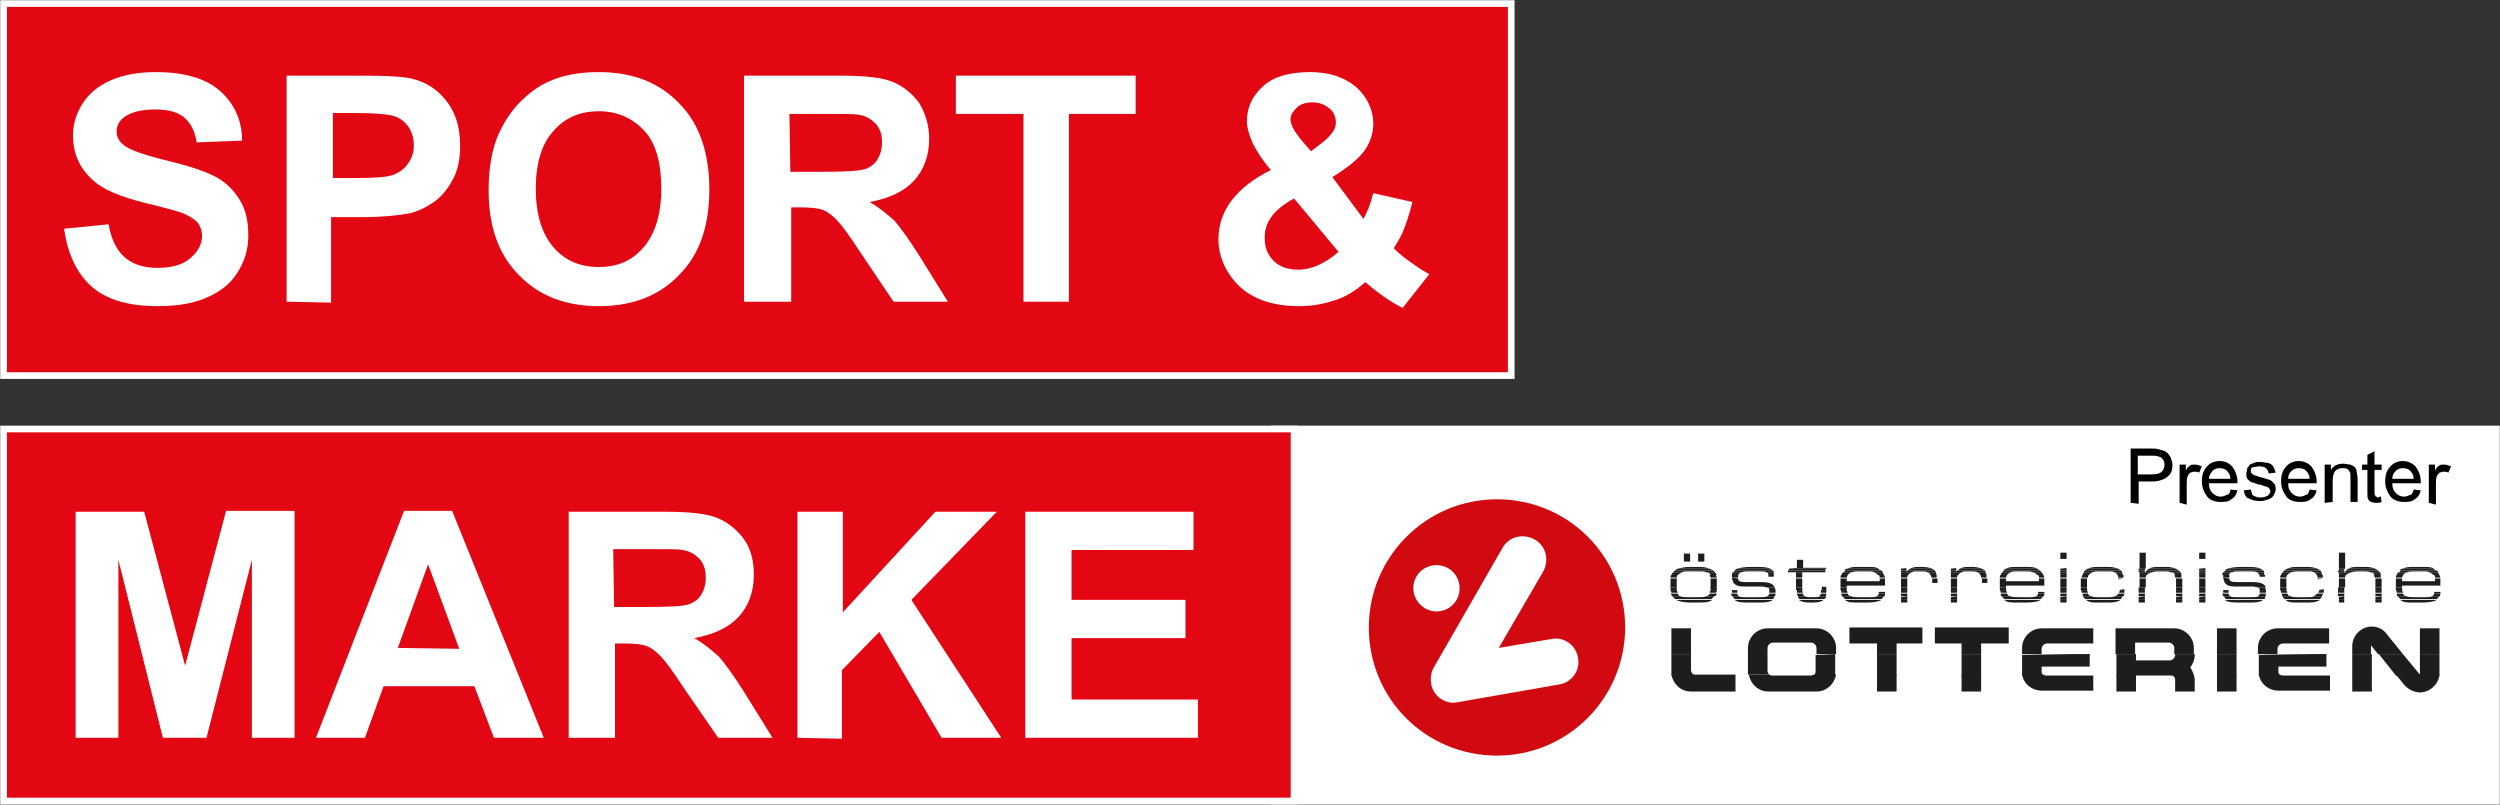
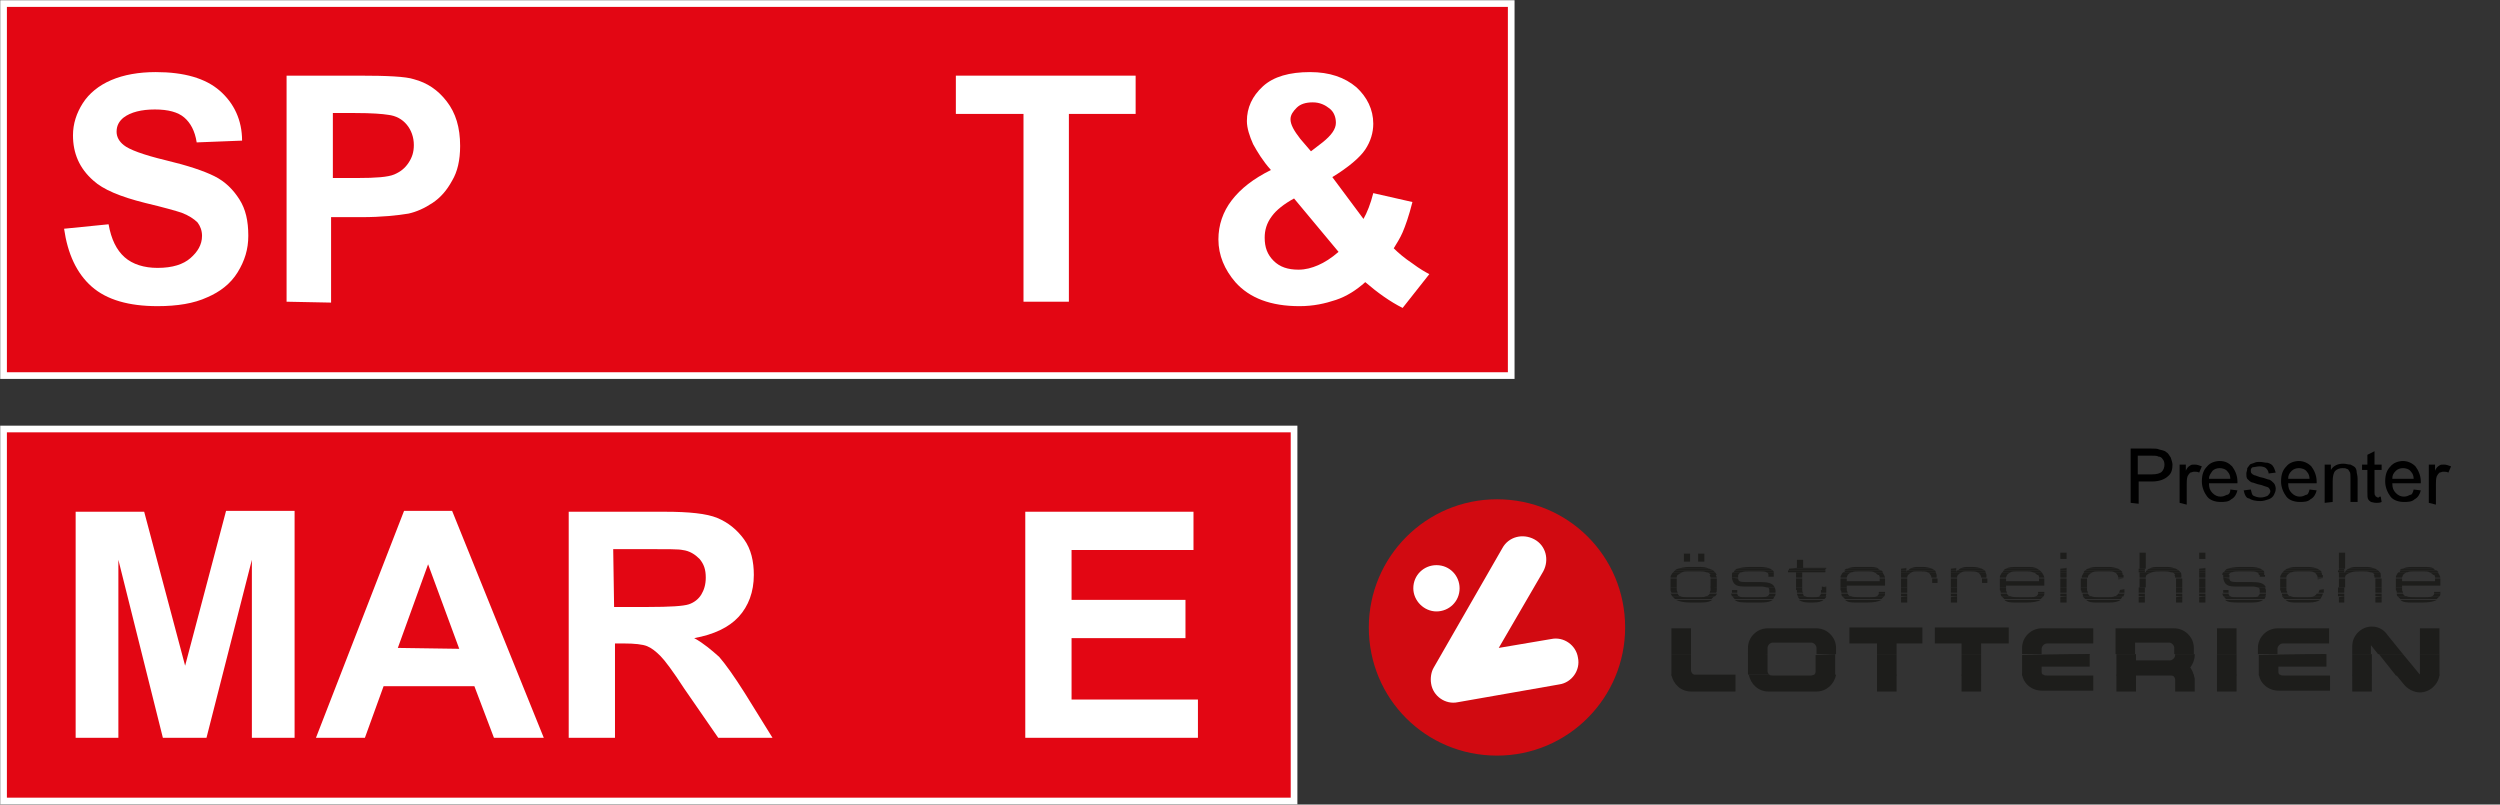
<svg xmlns="http://www.w3.org/2000/svg" version="1.1" id="Ebene_1" x="0px" y="0px" viewBox="0 0 280.9 90.4" style="enable-background:new 0 0 280.9 90.4;" xml:space="preserve">
  <rect x="0" y="0" width="280.9" height="90.4" fill="#333333" stroke="none" />
  <style type="text/css">
	.st0{display:none;}
	.st1{display:inline;}
	.st2{fill:#828282;}
	.st3{display:inline;fill:#7A7A7A;}
	.st4{fill:#FFFFFF;stroke:#FFFFFF;stroke-width:0.75;stroke-miterlimit:10;}
	.st5{fill:#E30613;stroke:#FFFFFF;stroke-width:0.75;stroke-miterlimit:10;}
	.st6{fill:#FFFFFF;}
	.st7{fill-rule:evenodd;clip-rule:evenodd;fill:#1D1D1B;}
	.st8{fill:#D10A11;}
	.st9{fill-rule:evenodd;clip-rule:evenodd;fill:#FFFFFF;}
</style>
  <g id="Ebene_2_00000072269204447466307870000016064608071860184489_" class="st0">
    <g class="st1">
      <rect class="st2" width="280.9" height="90.4" />
    </g>
    <g class="st1">
-       <rect class="st2" width="280.9" height="90.4" />
-     </g>
+       </g>
  </g>
  <g id="Ebene_1_00000016055029507864153820000011540453564782951589_">
    <g id="Ebene_2_00000071533124082329990730000002542407584095793844_" class="st0">
      <rect x="-9.2" y="-11.6" class="st3" width="600" height="112" />
    </g>
    <g id="Ebene_1_00000080887883704212094300000017469257979972892045_">
      <g>
-         <rect x="143.2" y="48.2" class="st4" width="137.3" height="41.8" />
        <g>
          <path d="M239.4,56.5v-6.1h2.3c0.4,0,0.7,0,0.9,0.1c0.3,0.1,0.6,0.1,0.8,0.3c0.2,0.1,0.3,0.3,0.5,0.6c0.1,0.3,0.2,0.6,0.2,0.8      c0,0.5-0.1,1-0.5,1.3c-0.3,0.3-0.9,0.6-1.8,0.6h-1.5v2.5L239.4,56.5L239.4,56.5z M240.2,53.3h1.6c0.5,0,0.9-0.1,1.1-0.3      c0.2-0.2,0.3-0.5,0.3-0.8s-0.1-0.5-0.2-0.6c-0.1-0.2-0.3-0.3-0.5-0.3c-0.1-0.1-0.4-0.1-0.8-0.1h-1.5L240.2,53.3L240.2,53.3z" />
          <path d="M244.9,56.5v-4.3h0.7v0.7c0.1-0.3,0.3-0.5,0.5-0.6c0.1-0.1,0.3-0.1,0.5-0.1c0.3,0,0.5,0.1,0.8,0.2l-0.3,0.7      c-0.2-0.1-0.3-0.1-0.6-0.1c-0.1,0-0.3,0.1-0.4,0.1c-0.1,0.1-0.2,0.2-0.3,0.4c-0.1,0.3-0.1,0.6-0.1,0.9v2.3L244.9,56.5      L244.9,56.5z" />
          <path d="M250.6,55l0.8,0.1c-0.1,0.4-0.3,0.8-0.7,1c-0.3,0.3-0.8,0.3-1.2,0.3c-0.6,0-1.2-0.2-1.5-0.6s-0.6-1-0.6-1.7      c0-0.8,0.2-1.3,0.6-1.7c0.3-0.4,0.9-0.6,1.4-0.6c0.6,0,1,0.2,1.4,0.6c0.3,0.4,0.6,1,0.6,1.7c0,0.1,0,0.1,0,0.2h-3.2      c0,0.5,0.1,0.8,0.4,1.1c0.3,0.3,0.6,0.4,0.9,0.4s0.5-0.1,0.7-0.2C250.4,55.6,250.6,55.4,250.6,55z M248.2,53.8h2.4      c0-0.3-0.1-0.6-0.3-0.8c-0.2-0.3-0.6-0.4-0.9-0.4s-0.6,0.1-0.8,0.3C248.4,53.2,248.2,53.4,248.2,53.8z" />
          <path d="M252.1,55.1l0.8-0.1c0.1,0.3,0.1,0.6,0.3,0.7c0.2,0.1,0.5,0.2,0.8,0.2s0.6-0.1,0.8-0.2c0.1-0.1,0.3-0.3,0.3-0.5      c0-0.1-0.1-0.3-0.2-0.4s-0.3-0.1-0.8-0.3c-0.6-0.1-0.9-0.3-1.1-0.3c-0.2-0.1-0.3-0.2-0.5-0.4c-0.1-0.2-0.1-0.3-0.1-0.6      c0-0.2,0.1-0.3,0.1-0.6c0.1-0.1,0.2-0.3,0.3-0.4c0.1-0.1,0.3-0.1,0.5-0.2c0.2-0.1,0.4-0.1,0.6-0.1c0.3,0,0.6,0.1,0.9,0.1      c0.3,0.1,0.5,0.2,0.6,0.4c0.1,0.1,0.2,0.4,0.3,0.7l-0.8,0.1c0-0.2-0.1-0.4-0.3-0.6c-0.1-0.1-0.4-0.2-0.7-0.2s-0.6,0.1-0.8,0.1      c-0.2,0.1-0.2,0.3-0.2,0.4s0,0.2,0.1,0.3s0.1,0.1,0.3,0.2c0.1,0,0.3,0.1,0.6,0.2c0.6,0.1,0.9,0.3,1.1,0.3      c0.2,0.1,0.3,0.2,0.5,0.4c0.1,0.1,0.2,0.4,0.2,0.6c0,0.3-0.1,0.5-0.2,0.7s-0.3,0.4-0.6,0.5s-0.6,0.2-0.9,0.2      c-0.6,0-1-0.1-1.3-0.3C252.4,56,252.2,55.6,252.1,55.1z" />
          <path d="M259.5,55l0.8,0.1c-0.1,0.4-0.3,0.8-0.7,1c-0.3,0.3-0.8,0.3-1.2,0.3c-0.6,0-1.2-0.2-1.5-0.6s-0.6-1-0.6-1.7      c0-0.8,0.2-1.3,0.6-1.7c0.3-0.4,0.9-0.6,1.4-0.6s1,0.2,1.4,0.6c0.3,0.4,0.6,1,0.6,1.7c0,0.1,0,0.1,0,0.2h-3.2      c0,0.5,0.1,0.8,0.4,1.1s0.6,0.4,0.9,0.4s0.5-0.1,0.7-0.2C259.3,55.6,259.4,55.4,259.5,55z M257.1,53.8h2.4      c0-0.3-0.1-0.6-0.3-0.8c-0.2-0.3-0.6-0.4-0.9-0.4s-0.6,0.1-0.8,0.3C257.2,53.2,257.1,53.4,257.1,53.8z" />
          <path d="M261.2,56.5v-4.3h0.7v0.6c0.3-0.5,0.8-0.7,1.4-0.7c0.3,0,0.5,0.1,0.8,0.1c0.2,0.1,0.4,0.2,0.5,0.3s0.2,0.3,0.2,0.6      c0,0.1,0.1,0.3,0.1,0.7v2.6h-0.8v-2.7c0-0.3,0-0.6-0.1-0.7s-0.1-0.3-0.3-0.3c-0.1-0.1-0.3-0.1-0.5-0.1c-0.3,0-0.6,0.1-0.8,0.3      c-0.2,0.2-0.3,0.6-0.3,1.2v2.3L261.2,56.5L261.2,56.5z" />
          <path d="M267.5,55.8l0.1,0.6c-0.2,0.1-0.4,0.1-0.6,0.1c-0.3,0-0.5-0.1-0.6-0.1c-0.1-0.1-0.3-0.2-0.3-0.3      c-0.1-0.1-0.1-0.4-0.1-0.9v-2.4h-0.6v-0.6h0.6v-1.1l0.8-0.4v1.5h0.8v0.6h-0.8v2.5c0,0.2,0,0.3,0.1,0.4c0,0.1,0.1,0.1,0.1,0.1      c0.1,0.1,0.1,0.1,0.3,0.1C267.3,55.8,267.4,55.8,267.5,55.8z" />
          <path d="M271.2,55l0.8,0.1c-0.1,0.4-0.3,0.8-0.7,1c-0.3,0.3-0.8,0.3-1.2,0.3c-0.6,0-1.2-0.2-1.5-0.6s-0.6-1-0.6-1.7      c0-0.8,0.2-1.3,0.6-1.7c0.3-0.4,0.9-0.6,1.4-0.6s1,0.2,1.4,0.6c0.3,0.4,0.6,1,0.6,1.7c0,0.1,0,0.1,0,0.2h-3.2      c0,0.5,0.1,0.8,0.4,1.1s0.6,0.4,0.9,0.4s0.5-0.1,0.7-0.2C271,55.6,271.1,55.4,271.2,55z M268.8,53.8h2.4c0-0.3-0.1-0.6-0.3-0.8      c-0.2-0.3-0.6-0.4-0.9-0.4s-0.6,0.1-0.8,0.3C268.9,53.2,268.8,53.4,268.8,53.8z" />
          <path d="M272.9,56.5v-4.3h0.7v0.7c0.1-0.3,0.3-0.5,0.5-0.6c0.1-0.1,0.3-0.1,0.5-0.1c0.3,0,0.5,0.1,0.8,0.2l-0.3,0.7      c-0.2-0.1-0.3-0.1-0.6-0.1c-0.1,0-0.3,0.1-0.4,0.1c-0.1,0.1-0.2,0.2-0.3,0.4c-0.1,0.3-0.1,0.6-0.1,0.9v2.3L272.9,56.5      L272.9,56.5z" />
        </g>
        <rect x="0.4" y="0.4" class="st5" width="169.4" height="41.8" />
        <rect x="0.4" y="48.2" class="st5" width="145" height="41.8" />
        <g>
          <path class="st6" d="M7.2,25.7l5-0.5c0.3,1.7,0.9,2.9,1.8,3.7s2.2,1.2,3.7,1.2c1.7,0,2.9-0.4,3.7-1.1c0.8-0.7,1.3-1.5,1.3-2.5      c0-0.6-0.2-1.1-0.5-1.5c-0.4-0.4-1-0.8-1.8-1.1c-0.6-0.2-2-0.6-4.1-1.1c-2.8-0.7-4.7-1.5-5.8-2.5c-1.6-1.4-2.3-3.1-2.3-5.1      c0-1.3,0.4-2.5,1.1-3.6s1.8-2,3.2-2.6c1.4-0.6,3.1-0.9,5-0.9c3.2,0,5.6,0.7,7.2,2.1s2.5,3.3,2.5,5.6L22.1,16      c-0.2-1.3-0.7-2.2-1.4-2.8c-0.7-0.6-1.8-0.9-3.3-0.9s-2.7,0.3-3.5,0.9c-0.5,0.4-0.8,0.9-0.8,1.6c0,0.6,0.3,1.1,0.8,1.5      c0.6,0.5,2.2,1.1,4.7,1.7s4.3,1.2,5.5,1.8c1.2,0.6,2.1,1.5,2.8,2.6s1,2.4,1,4.1c0,1.5-0.4,2.8-1.2,4.1s-2,2.2-3.4,2.8      c-1.5,0.7-3.4,1-5.6,1c-3.2,0-5.7-0.7-7.4-2.2C8.6,30.7,7.6,28.5,7.2,25.7z" />
          <path class="st6" d="M32.2,33.9V8.5h8.2c3.1,0,5.2,0.1,6.1,0.4c1.5,0.4,2.7,1.2,3.7,2.5s1.5,2.9,1.5,5c0,1.6-0.3,2.9-0.9,3.9      c-0.6,1.1-1.3,1.9-2.2,2.5s-1.8,1-2.7,1.2c-1.2,0.2-3,0.4-5.3,0.4h-3.4V34L32.2,33.9L32.2,33.9z M37.4,12.8V20h2.8      c2,0,3.4-0.1,4.1-0.4c0.7-0.3,1.2-0.7,1.6-1.3c0.4-0.6,0.6-1.2,0.6-2c0-0.9-0.3-1.7-0.8-2.3s-1.2-1-2.1-1.1      c-0.6-0.1-1.8-0.2-3.7-0.2h-2.5V12.8z" />
-           <path class="st6" d="M54.9,21.4c0-2.6,0.4-4.8,1.2-6.5c0.6-1.3,1.4-2.5,2.4-3.5s2.1-1.8,3.3-2.3c1.6-0.7,3.4-1,5.5-1      c3.8,0,6.8,1.2,9,3.5c2.3,2.3,3.4,5.6,3.4,9.7s-1.1,7.3-3.4,9.6c-2.2,2.3-5.2,3.5-9,3.5s-6.8-1.2-9-3.5      C56,28.6,54.9,25.4,54.9,21.4z M60.2,21.2c0,2.9,0.7,5.1,2,6.6s3,2.2,5.1,2.2s3.7-0.7,5-2.2s2-3.7,2-6.6s-0.6-5.1-1.9-6.5      s-3-2.2-5.1-2.2s-3.8,0.7-5.1,2.2C60.9,16.1,60.2,18.3,60.2,21.2z" />
-           <path class="st6" d="M83.6,33.9V8.5h10.8c2.7,0,4.7,0.2,5.9,0.7c1.2,0.5,2.2,1.3,3,2.4c0.7,1.2,1.1,2.5,1.1,4      c0,1.9-0.6,3.5-1.7,4.7s-2.8,2-5,2.4c1.1,0.6,2,1.4,2.8,2.1c0.7,0.8,1.7,2.2,2.9,4.1l3.1,5h-6.1l-3.7-5.5      c-1.3-2-2.2-3.2-2.7-3.7s-1-0.9-1.5-1.1s-1.4-0.3-2.6-0.3h-1v10.6H83.6z M88.8,19.3h3.8c2.5,0,4-0.1,4.6-0.3      c0.6-0.2,1.1-0.6,1.4-1.1s0.5-1.1,0.5-1.9c0-0.9-0.2-1.5-0.7-2.1c-0.5-0.5-1.1-0.9-1.9-1c-0.4-0.1-1.7-0.1-3.8-0.1h-4L88.8,19.3      L88.8,19.3z" />
          <path class="st6" d="M115,33.9V12.8h-7.6V8.5h20.2v4.3h-7.5v21.1H115z" />
          <path class="st6" d="M160.6,30.8l-3,3.8c-1.4-0.7-2.8-1.7-4.2-2.9c-1,0.9-2.1,1.6-3.3,2s-2.5,0.7-4.1,0.7      c-3.2,0-5.6-0.9-7.2-2.7c-1.2-1.4-1.9-3-1.9-4.8c0-1.6,0.5-3.1,1.5-4.4s2.4-2.4,4.4-3.4c-0.9-1-1.5-2-2-2.9      c-0.4-0.9-0.7-1.8-0.7-2.6c0-1.5,0.6-2.8,1.8-3.9s3-1.6,5.3-1.6c2.2,0,3.9,0.6,5.2,1.7c1.2,1.1,1.9,2.5,1.9,4.1      c0,1-0.3,2-0.9,2.9c-0.6,0.9-1.9,2-3.7,3.1l3.5,4.7c0.4-0.7,0.8-1.7,1.1-2.9l4.4,1c-0.4,1.6-0.8,2.7-1.1,3.4s-0.7,1.3-1,1.8      c0.5,0.5,1.2,1.1,2.1,1.7C159.5,30.2,160.2,30.6,160.6,30.8z M145.4,22.3c-1.1,0.6-2,1.3-2.5,2c-0.6,0.8-0.8,1.6-0.8,2.4      c0,1.1,0.3,1.9,1,2.6s1.6,1,2.8,1c0.8,0,1.5-0.2,2.2-0.5s1.5-0.8,2.3-1.5L145.4,22.3z M147.3,17l1.3-1c1-0.8,1.5-1.5,1.5-2.2      c0-0.6-0.2-1.2-0.7-1.6s-1.1-0.7-1.9-0.7c-0.8,0-1.4,0.2-1.8,0.6c-0.4,0.4-0.7,0.8-0.7,1.3c0,0.6,0.4,1.3,1.1,2.2L147.3,17z" />
        </g>
        <g>
          <path class="st6" d="M8.5,82.9V57.5h7.7l4.6,17.3l4.6-17.4h7.7v25.5h-4.8v-20l-5.1,20h-4.9l-5-20v20H8.5z" />
          <path class="st6" d="M61.1,82.9h-5.6l-2.2-5.8H43.1L41,82.9h-5.5l9.9-25.5h5.4L61.1,82.9z M51.6,72.9l-3.5-9.5l-3.4,9.4      L51.6,72.9L51.6,72.9z" />
          <path class="st6" d="M63.9,82.9V57.5h10.8c2.7,0,4.7,0.2,5.9,0.7s2.2,1.3,3,2.4s1.1,2.5,1.1,4c0,1.9-0.6,3.5-1.7,4.7      s-2.8,2-5,2.4c1.1,0.6,2,1.4,2.8,2.1c0.7,0.8,1.7,2.2,2.9,4.1l3.1,5h-6.1l-3.8-5.5c-1.3-2-2.2-3.2-2.7-3.7s-1-0.9-1.5-1.1      s-1.4-0.3-2.6-0.3h-1v10.6H63.9z M69,68.2h3.8c2.5,0,4-0.1,4.6-0.3c0.6-0.2,1.1-0.6,1.4-1.1s0.5-1.1,0.5-1.9      c0-0.9-0.2-1.5-0.7-2.1c-0.5-0.5-1.1-0.9-1.9-1c-0.4-0.1-1.7-0.1-3.8-0.1h-4L69,68.2L69,68.2z" />
-           <path class="st6" d="M89.6,82.9V57.5h5.1v11.3l10.4-11.3h6.9l-9.6,9.9l10.1,15.5h-6.7l-7-11.9l-4.2,4.3V83L89.6,82.9L89.6,82.9z      " />
          <path class="st6" d="M115.2,82.9V57.5h18.9v4.3h-13.7v5.6h12.8v4.3h-12.8v6.9h14.2v4.3L115.2,82.9z" />
        </g>
        <g>
          <path class="st7" d="M195,75.8v1.9h-5c-1.1,0-2-0.8-2.2-1.9H195L195,75.8z M198.8,75.8c0.1,0.1,0.2,0.1,0.4,0.1h4.3      c0.1,0,0.3-0.1,0.4-0.1h2.4c-0.2,1.1-1.1,1.9-2.2,1.9h-5.4c-1.1,0-2-0.8-2.2-1.9H198.8L198.8,75.8z M213.1,75.8v1.9h-2.2v-1.9      H213.1L213.1,75.8z M222.6,75.8v1.9h-2.2v-1.9H222.6L222.6,75.8z M229.6,75.8c0.1,0.1,0.2,0.1,0.4,0.1h5.2v1.7h-5.8      c-1.1,0-2.1-0.8-2.2-1.9L229.6,75.8L229.6,75.8z M240,75.8v1.9h-2.2v-1.9H240L240,75.8z M246.5,75.8c0,0.2,0.1,0.3,0.1,0.5v1.4      h-2.2v-1.3c0-0.3-0.2-0.5-0.5-0.6H246.5L246.5,75.8z M251.3,75.8v1.9h-2.2v-1.9H251.3L251.3,75.8z M256.2,75.8      c0.1,0.1,0.2,0.1,0.4,0.1h5.2v1.7H256c-1.1,0-2.1-0.8-2.2-1.9L256.2,75.8L256.2,75.8z M266.5,75.8v1.9h-2.2v-1.9H266.5      L266.5,75.8z M274.1,75.8c-0.1,1.1-1.1,2-2.2,2c-0.7,0-1.4-0.4-1.8-0.9l-0.9-1.1H274.1L274.1,75.8z" />
          <path class="st7" d="M190,73.5v1.8c0,0.3,0.3,0.6,0.6,0.6h4.4l0,0h-7.2c0-0.1,0-0.2,0-0.4v-2H190L190,73.5z M198.6,73.5v1.9      c0,0.2,0.1,0.3,0.2,0.4h-2.4c0-0.1,0-0.2,0-0.4v-2L198.6,73.5L198.6,73.5z M206.2,73.5v2c0,0.1,0,0.2,0,0.4h-2.4      c0.1-0.1,0.2-0.3,0.2-0.4v-1.9L206.2,73.5L206.2,73.5z M213.1,73.5v2.4h-2.2v-2.4H213.1L213.1,73.5z M222.6,73.5v2.4h-2.2v-2.4      H222.6L222.6,73.5z M234.8,73.5v1.4h-5.4v0.6c0,0.2,0.1,0.3,0.2,0.4h-2.4c0-0.1,0-0.2,0-0.3v-2L234.8,73.5L234.8,73.5z       M240,73.5v0.7h3.8c0.3,0,0.6-0.3,0.6-0.6v-0.1h2.2v0.1c0,0.5-0.2,1-0.5,1.4c0.2,0.3,0.3,0.5,0.4,0.9h-2.6h-0.1H240l0,0h-2.2      v-2.4H240L240,73.5z M251.3,73.5v2.4h-2.2v-2.4H251.3L251.3,73.5z M261.4,73.5v1.4H256v0.6c0,0.2,0.1,0.3,0.2,0.4h-2.4      c0-0.1,0-0.2,0-0.3v-2L261.4,73.5L261.4,73.5z M266.5,73.5v2.4h-2.2v-2.4H266.5L266.5,73.5z M270,73.5l1.9,2.3v-2.3h2.2v2.2      c0,0.1,0,0.1,0,0.2h-4.9l-1.9-2.4L270,73.5L270,73.5z" />
          <path class="st7" d="M187.8,73.5v-2.9h2.2v2.9H187.8L187.8,73.5z M196.4,73.5v-0.7c0-1.2,1-2.2,2.2-2.2h5.5c1.2,0,2.2,1,2.2,2.2      v0.7h-2.2v-0.7c0-0.3-0.3-0.6-0.6-0.6h-4.3c-0.3,0-0.6,0.3-0.6,0.6v0.7H196.4L196.4,73.5z M210.9,73.5v-1.2h-3.1v-1.8h8.2v1.8      h-2.9v1.2H210.9L210.9,73.5z M220.4,73.5v-1.2h-3v-1.8h8.3v1.8h-3.1v1.2H220.4L220.4,73.5z M227.2,73.5v-0.7      c0-1.2,1-2.2,2.2-2.2h5.8v1.7H230c-0.3,0-0.6,0.3-0.6,0.6v0.6h5.4v0.1L227.2,73.5L227.2,73.5z M237.7,73.5v-2.9h6.6      c1.2,0,2.2,1,2.2,2.2v0.7h-2.2v-0.7c0-0.3-0.3-0.6-0.6-0.6h-3.8v1.3H237.7L237.7,73.5z M249.1,73.5v-2.9h2.2v2.9H249.1      L249.1,73.5z M253.7,73.5v-0.7c0-1.2,1-2.2,2.2-2.2h5.8v1.7h-5.2c-0.3,0-0.6,0.3-0.6,0.6v0.6h5.4v0.1L253.7,73.5L253.7,73.5z       M264.3,73.5v-0.9c0-1.2,1-2.2,2.2-2.2c0.8,0,1.4,0.4,1.8,1l1.7,2.1h-2.8l-0.8-1v1H264.3L264.3,73.5z M271.9,73.5v-2.9h2.2v2.9      H271.9L271.9,73.5z" />
          <path class="st7" d="M192.4,67.4c-0.4,0.3-0.9,0.3-1.6,0.3h-0.9c-0.6,0-1.2-0.1-1.6-0.3H192.4L192.4,67.4z M199.2,67.4      c-0.4,0.3-1,0.3-1.5,0.3h-1.2c-0.6,0-1.3,0-1.6-0.3H199.2L199.2,67.4z M204.9,67.4c-0.2,0.2-0.6,0.3-1.2,0.3h-0.4      c-0.6,0-0.9-0.1-1.2-0.3H204.9L204.9,67.4z M211.4,67.4c-0.3,0.2-0.9,0.3-1.6,0.3h-1.2c-0.5,0-1,0-1.3-0.3H211.4L211.4,67.4z       M214.3,67.4v0.3h-0.7v-0.3H214.3L214.3,67.4z M219.9,67.4v0.3h-0.7v-0.3H219.9L219.9,67.4z M229.3,67.4      c-0.3,0.2-0.9,0.3-1.6,0.3h-1.2c-0.5,0-1,0-1.3-0.3H229.3L229.3,67.4z M232.2,67.4v0.3h-0.7v-0.3H232.2L232.2,67.4z M238.3,67.4      c-0.3,0.2-0.7,0.3-1.3,0.3h-1.5c-0.3,0-0.8,0-1.1-0.3H238.3L238.3,67.4z M241,67.4v0.3h-0.7v-0.3H241L241,67.4z M245.2,67.4v0.3      h-0.7v-0.3H245.2L245.2,67.4z M247.8,67.4v0.3h-0.7v-0.3H247.8L247.8,67.4z M254.3,67.4c-0.4,0.3-1,0.3-1.5,0.3h-1.2      c-0.6,0-1.3,0-1.6-0.3H254.3L254.3,67.4z M260.7,67.4c-0.3,0.2-0.7,0.3-1.3,0.3h-1.5c-0.3,0-0.8,0-1.1-0.3H260.7L260.7,67.4z       M263.4,67.4v0.3h-0.6v-0.3H263.4L263.4,67.4z M267.6,67.4v0.3h-0.7v-0.3H267.6L267.6,67.4z M273.8,67.4      c-0.3,0.2-0.9,0.3-1.6,0.3H271c-0.5,0-1,0-1.3-0.3H273.8L273.8,67.4z" />
          <path class="st7" d="M188.8,67c0.2,0.1,0.5,0.1,0.8,0.1h1.3c0.3,0,0.6,0,0.8-0.1h0.9c-0.1,0.1-0.2,0.2-0.3,0.3h-4.1      c-0.1-0.1-0.2-0.2-0.3-0.3H188.8L188.8,67z M195.4,67c0.1,0.1,0.4,0.1,0.7,0.1h1.4c0.6,0,0.9,0,1.1-0.1h0.8      c-0.1,0.1-0.1,0.3-0.2,0.3h-4.3c-0.1-0.1-0.2-0.2-0.2-0.3H195.4L195.4,67z M202.8,67c0.2,0.1,0.4,0.1,0.7,0.1h0.2      c0.4,0,0.6,0,0.8-0.1h0.7c0,0.1-0.1,0.2-0.2,0.3h-2.8c-0.1-0.1-0.2-0.2-0.2-0.3H202.8L202.8,67z M208,67      c0.2,0.1,0.6,0.1,1.1,0.1h0.9c0.4,0,0.7,0,0.9-0.1h0.8c-0.1,0.1-0.2,0.2-0.3,0.3h-4.1c-0.1-0.1-0.2-0.2-0.3-0.3H208L208,67z       M214.3,67v0.4h-0.7v-0.3L214.3,67L214.3,67z M219.9,67v0.4h-0.7v-0.3L219.9,67L219.9,67z M225.9,67c0.2,0.1,0.6,0.1,1.1,0.1      h0.9c0.4,0,0.7,0,0.9-0.1h0.8c-0.1,0.1-0.2,0.2-0.3,0.3h-4.1c-0.1-0.1-0.2-0.2-0.3-0.3H225.9L225.9,67z M232.2,67v0.4h-0.7v-0.3      L232.2,67L232.2,67z M235,67c0.2,0.1,0.5,0.1,0.8,0.1h1.1c0.3,0,0.5,0,0.7-0.1h0.9c-0.1,0.1-0.1,0.2-0.2,0.3h-4      c-0.1-0.1-0.2-0.2-0.3-0.3H235L235,67z M241,67v0.4h-0.7v-0.3L241,67L241,67z M245.2,67v0.4h-0.7v-0.3L245.2,67L245.2,67z       M247.8,67v0.4h-0.7v-0.3L247.8,67L247.8,67z M250.6,67c0.1,0.1,0.4,0.1,0.7,0.1h1.4c0.6,0,0.9,0,1.1-0.1h0.8      c-0.1,0.1-0.1,0.3-0.2,0.3h-4.3c-0.1-0.1-0.2-0.2-0.2-0.3H250.6L250.6,67z M257.4,67c0.2,0.1,0.5,0.1,0.8,0.1h1.1      c0.3,0,0.5,0,0.7-0.1h0.9c-0.1,0.1-0.1,0.2-0.2,0.3h-4c-0.1-0.1-0.2-0.2-0.3-0.3H257.4L257.4,67z M263.4,67v0.4h-0.6v-0.3      L263.4,67L263.4,67z M267.6,67v0.4h-0.7v-0.3L267.6,67L267.6,67z M270.4,67c0.2,0.1,0.6,0.1,1.1,0.1h0.9c0.4,0,0.7,0,0.9-0.1      h0.8c-0.1,0.1-0.2,0.2-0.3,0.3h-4.1c-0.1-0.1-0.2-0.2-0.3-0.3H270.4L270.4,67z" />
          <path class="st7" d="M188.5,66.7c0.1,0.2,0.2,0.3,0.3,0.3h-0.9c-0.1-0.1-0.1-0.2-0.2-0.3H188.5L188.5,66.7z M192.9,66.7      c0,0.1-0.1,0.2-0.2,0.3h-0.9c0.1-0.1,0.3-0.2,0.3-0.3H192.9L192.9,66.7z M195.2,66.7c0,0.1,0.1,0.3,0.2,0.3h-0.8      c0-0.1-0.1-0.2-0.1-0.3H195.2L195.2,66.7z M199.5,66.7c0,0.1,0,0.2-0.1,0.3h-0.8c0.1-0.1,0.2-0.2,0.2-0.3H199.5L199.5,66.7z       M202.6,66.7c0,0.2,0.1,0.3,0.2,0.3H202c0-0.1-0.1-0.2-0.1-0.3H202.6L202.6,66.7z M205.2,66.7c0,0.1,0,0.2-0.1,0.3h-0.7      c0.1-0.1,0.2-0.2,0.2-0.3H205.2L205.2,66.7z M207.6,66.7c0.1,0.2,0.2,0.3,0.4,0.3h-1c-0.1-0.1-0.1-0.2-0.1-0.3H207.6L207.6,66.7      z M211.8,66.7c0,0.1,0,0.2-0.1,0.3h-0.8c0.1-0.1,0.2-0.2,0.2-0.3H211.8L211.8,66.7z M214.3,66.7V67h-0.7v-0.3H214.3L214.3,66.7z       M219.9,66.7V67h-0.7v-0.3H219.9L219.9,66.7z M225.5,66.7c0.1,0.2,0.2,0.3,0.4,0.3h-1c-0.1-0.1-0.1-0.2-0.1-0.3H225.5      L225.5,66.7z M229.7,66.7c0,0.1,0,0.2-0.1,0.3h-0.8c0.1-0.1,0.2-0.2,0.2-0.3H229.7L229.7,66.7z M232.2,66.7V67h-0.7v-0.3H232.2      L232.2,66.7z M234.6,66.7c0.1,0.2,0.2,0.3,0.4,0.3h-0.9c-0.1-0.1-0.1-0.2-0.1-0.3H234.6L234.6,66.7z M238.7,66.7      c0,0.1-0.1,0.2-0.1,0.3h-0.9c0.1-0.1,0.3-0.2,0.3-0.3H238.7L238.7,66.7z M241,66.7V67h-0.7v-0.3H241L241,66.7z M245.2,66.7V67      h-0.7v-0.3H245.2L245.2,66.7z M247.8,66.7V67h-0.7v-0.3H247.8L247.8,66.7z M250.4,66.7c0,0.1,0.1,0.3,0.2,0.3h-0.8      c0-0.1-0.1-0.2-0.1-0.3H250.4L250.4,66.7z M254.6,66.7c0,0.1,0,0.2-0.1,0.3h-0.8c0.1-0.1,0.2-0.2,0.2-0.3H254.6L254.6,66.7z       M257,66.7c0.1,0.2,0.2,0.3,0.4,0.3h-0.9c-0.1-0.1-0.1-0.2-0.1-0.3H257L257,66.7z M261,66.7c0,0.1-0.1,0.2-0.1,0.3H260      c0.1-0.1,0.3-0.2,0.3-0.3H261L261,66.7z M263.4,66.7V67h-0.7v-0.3H263.4L263.4,66.7z M267.6,66.7V67h-0.7v-0.3H267.6L267.6,66.7      z M270,66.7c0.1,0.2,0.2,0.3,0.4,0.3h-1c-0.1-0.1-0.1-0.2-0.1-0.3H270L270,66.7z M274.2,66.7c0,0.1,0,0.2-0.1,0.3h-0.8      c0.1-0.1,0.2-0.2,0.2-0.3H274.2L274.2,66.7z" />
          <path class="st7" d="M188.4,66.3c0,0.1,0.1,0.2,0.1,0.3h-0.7c0-0.1-0.1-0.2-0.1-0.3H188.4L188.4,66.3z M192.9,66.3      c0,0.1,0,0.2-0.1,0.3h-0.7c0-0.1,0.1-0.2,0.1-0.3H192.9L192.9,66.3z M195.2,66.3L195.2,66.3c0,0.2,0,0.2,0,0.3h-0.6v-0.1v-0.2      L195.2,66.3L195.2,66.3z M199.5,66.3c0,0.1,0,0.1,0,0.2l0,0v0.1h-0.7v-0.1l0,0c0-0.1,0-0.1,0-0.2H199.5L199.5,66.3z M202.5,66.3      c0,0.1,0,0.2,0.1,0.3h-0.7c0-0.1,0-0.1,0-0.2v-0.1L202.5,66.3L202.5,66.3z M205.2,66.3c0,0.1,0,0.2,0,0.3h-0.6      c0-0.1,0-0.2,0-0.3H205.2L205.2,66.3z M207.5,66.3c0,0.1,0.1,0.2,0.1,0.3h-0.7c0-0.1,0-0.2-0.1-0.3H207.5L207.5,66.3z       M214.3,66.3v0.3h-0.7v-0.3H214.3L214.3,66.3z M219.9,66.3v0.3h-0.7v-0.3H219.9L219.9,66.3z M225.4,66.3c0,0.1,0.1,0.2,0.1,0.3      h-0.7c0-0.1,0-0.2-0.1-0.3H225.4L225.4,66.3z M232.2,66.3v0.3h-0.7v-0.3H232.2L232.2,66.3z M234.5,66.3c0,0.1,0.1,0.2,0.1,0.3      h-0.7c0-0.1,0-0.2-0.1-0.3H234.5L234.5,66.3z M238.7,66.3c0,0.1,0,0.2,0,0.3h-0.6c0-0.1,0.1-0.2,0.1-0.3l0,0H238.7L238.7,66.3z       M241,66.3v0.3h-0.7v-0.3H241L241,66.3z M245.2,66.3v0.3h-0.7v-0.3H245.2L245.2,66.3z M247.8,66.3v0.3h-0.7v-0.3H247.8      L247.8,66.3z M250.4,66.3L250.4,66.3c0,0.2,0,0.2,0,0.3h-0.6v-0.1v-0.2L250.4,66.3L250.4,66.3z M254.6,66.3c0,0.1,0,0.1,0,0.2      l0,0v0.1h-0.7v-0.1l0,0c0-0.1,0-0.1,0-0.2H254.6L254.6,66.3z M256.9,66.3c0,0.1,0.1,0.2,0.1,0.3h-0.7c0-0.1,0-0.2-0.1-0.3H256.9      L256.9,66.3z M261.1,66.3c0,0.1,0,0.2,0,0.3h-0.6c0-0.1,0.1-0.2,0.1-0.3l0,0H261.1L261.1,66.3z M263.4,66.3v0.3h-0.7v-0.3H263.4      L263.4,66.3z M267.6,66.3v0.3h-0.7v-0.3H267.6L267.6,66.3z M269.9,66.3c0,0.1,0.1,0.2,0.1,0.3h-0.7c0-0.1,0-0.2-0.1-0.3H269.9      L269.9,66.3z M211.1,66.7c0-0.1,0-0.1,0-0.2h0.7v0.1v0.1H211.1L211.1,66.7z M229,66.7c0-0.1,0-0.1,0-0.2h0.7v0.1v0.1H229      L229,66.7z M273.5,66.7c0-0.1,0-0.1,0-0.2h0.7v0.1v0.1H273.5L273.5,66.7z" />
          <path class="st7" d="M188.4,66L188.4,66c0,0.2,0,0.3,0,0.3h-0.7c0-0.1,0-0.1,0-0.2V66L188.4,66L188.4,66z M192.9,66L192.9,66      c0,0.2,0,0.3,0,0.3h-0.7c0-0.1,0-0.2,0-0.3v-0.1L192.9,66L192.9,66z M199.4,66c0,0.1,0.1,0.2,0.1,0.3h-0.7      c0-0.2-0.1-0.3-0.3-0.3H199.4L199.4,66z M202.5,66v0.2v0.1h-0.7V66L202.5,66L202.5,66z M205.2,66v0.3l0,0h-0.5      c0-0.1,0-0.1,0-0.2v-0.2L205.2,66L205.2,66z M207.5,66L207.5,66c0,0.2,0,0.3,0,0.3h-0.7c0-0.1,0-0.2,0-0.2V66L207.5,66L207.5,66      z M214.3,66v0.3h-0.7V66H214.3L214.3,66z M219.9,66v0.3h-0.7V66H219.9L219.9,66z M225.4,66L225.4,66c0,0.2,0,0.3,0,0.3h-0.7      c0-0.1,0-0.2,0-0.2V66L225.4,66L225.4,66z M232.2,66v0.3h-0.7V66H232.2L232.2,66z M234.5,66L234.5,66c0,0.2,0,0.3,0,0.3h-0.7      c0-0.1,0-0.1,0-0.2V66L234.5,66L234.5,66z M241,66v0.3h-0.7V66H241L241,66z M245.2,66v0.3h-0.7V66H245.2L245.2,66z M247.8,66      v0.3h-0.7V66H247.8L247.8,66z M254.5,66c0,0.1,0.1,0.2,0.1,0.3h-0.7c0-0.2-0.1-0.3-0.3-0.3H254.5L254.5,66z M256.9,66L256.9,66      c0,0.2,0,0.3,0,0.3h-0.7c0-0.1,0-0.1,0-0.2V66L256.9,66L256.9,66z M263.4,66v0.3h-0.7V66H263.4L263.4,66z M267.6,66v0.3h-0.7V66      H267.6L267.6,66z M269.9,66L269.9,66c0,0.2,0,0.3,0,0.3h-0.7c0-0.1,0-0.2,0-0.2V66L269.9,66L269.9,66z M194.6,66.3L194.6,66.3      h0.6l0,0H194.6L194.6,66.3z M238.1,66.3L238.1,66.3l0.6-0.1v0.1l0,0H238.1L238.1,66.3z M249.8,66.3L249.8,66.3h0.6l0,0H249.8      L249.8,66.3z M260.5,66.3L260.5,66.3l0.6-0.1v0.1l0,0H260.5L260.5,66.3z" />
          <path class="st7" d="M188.4,65c0,0.1,0,0.2,0,0.3V66h-0.7v-0.7c0-0.1,0-0.2,0-0.3H188.4L188.4,65z M192.9,65c0,0.1,0,0.2,0,0.3      V66h-0.7v-0.7c0-0.1,0-0.2,0-0.3H192.9L192.9,65z M195.3,65c0,0.3,0.2,0.4,0.8,0.4h1.7c0.8,0,1.4,0.1,1.6,0.6h-0.9      c-0.1,0-0.3-0.1-0.6-0.1h-2c-0.9,0-1.2-0.3-1.3-1L195.3,65L195.3,65z M202.5,65v1h-0.7v-1H202.5L202.5,65z M207.5,65      c0,0.1,0,0.2,0,0.3h3.7V65l0,0h0.6c0,0.1,0,0.2,0,0.4v0.4h-4.3V66h-0.7v-0.7c0-0.1,0-0.2,0-0.3H207.5L207.5,65z M214.3,65      c0,0.1,0,0.1,0,0.2V66h-0.7v-1H214.3L214.3,65z M217.7,65L217.7,65v0.5h-0.6v-0.2c0-0.1,0-0.2,0-0.3H217.7L217.7,65z M219.9,65      c0,0.1,0,0.1,0,0.2V66h-0.7v-1H219.9L219.9,65z M223.3,65L223.3,65v0.5h-0.6v-0.2c0-0.1,0-0.2,0-0.3H223.3L223.3,65z M225.4,65      c0,0.1,0,0.2,0,0.3h3.7V65l0,0h0.6c0,0.1,0,0.2,0,0.4v0.4h-4.3V66h-0.7v-0.7c0-0.1,0-0.2,0-0.3H225.4L225.4,65z M232.2,65v1      h-0.7v-1H232.2L232.2,65z M234.5,65c0,0.1,0,0.2,0,0.3V66h-0.7v-0.7c0-0.1,0-0.2,0-0.3H234.5L234.5,65z M238.6,65L238.6,65      L238.6,65l-0.6,0.1V65l0,0H238.6L238.6,65z M241.1,65c0,0.1,0,0.3,0,0.4V66h-0.7v-1H241.1L241.1,65z M245.2,65L245.2,65v1h-0.7      v-0.8c0-0.1,0-0.1,0-0.2H245.2L245.2,65z M247.8,65v1h-0.7v-1H247.8L247.8,65z M250.5,65c0,0.3,0.2,0.4,0.8,0.4h1.7      c0.8,0,1.4,0.1,1.6,0.6h-0.9c-0.1,0-0.3-0.1-0.6-0.1h-2c-0.9,0-1.2-0.3-1.3-1L250.5,65L250.5,65z M256.9,65c0,0.1,0,0.2,0,0.3      V66h-0.7v-0.7c0-0.1,0-0.2,0-0.3H256.9L256.9,65z M261,65L261,65L261,65l-0.6,0.1V65l0,0H261L261,65z M263.5,65      c0,0.1,0,0.3,0,0.4V66h-0.7v-1H263.5L263.5,65z M267.6,65L267.6,65v1h-0.7v-0.8c0-0.1,0-0.1,0-0.2H267.6L267.6,65z M269.9,65      c0,0.1,0,0.2,0,0.3h3.7V65l0,0h0.6c0,0.1,0,0.2,0,0.4v0.4h-4.3V66h-0.7v-0.7c0-0.1,0-0.2,0-0.3H269.9L269.9,65z M204.7,66      L204.7,66l0.5-0.1V66H204.7L204.7,66z" />
          <path class="st7" d="M188.5,64.6c-0.1,0.1-0.1,0.2-0.1,0.3h-0.7c0-0.1,0-0.2,0.1-0.3H188.5L188.5,64.6z M192.8,64.6      c0,0.1,0.1,0.2,0.1,0.3h-0.7c0-0.1-0.1-0.2-0.1-0.3H192.8L192.8,64.6z M195.3,64.6L195.3,64.6v0.2v0.1h-0.7v-0.1v-0.2l0,0H195.3      L195.3,64.6z M199.3,64.6C199.3,64.7,199.3,64.7,199.3,64.6v0.2h-0.6l0,0c0-0.1,0-0.1,0-0.2H199.3L199.3,64.6z M202.5,64.6v0.3      h-0.7v-0.3H202.5L202.5,64.6z M207.6,64.6c0,0.1-0.1,0.2-0.1,0.3h-0.7c0-0.1,0-0.2,0.1-0.3H207.6L207.6,64.6z M211.7,64.6      c0,0.1,0.1,0.2,0.1,0.3h-0.6c0-0.1,0-0.2-0.1-0.3H211.7L211.7,64.6z M214.4,64.6c-0.1,0.1-0.1,0.2-0.1,0.3h-0.7v-0.3H214.4      L214.4,64.6z M217.6,64.6c0,0.1,0,0.2,0,0.3H217c0-0.1,0-0.2-0.1-0.3H217.6L217.6,64.6z M220,64.6c-0.1,0.1-0.1,0.2-0.1,0.3      h-0.7v-0.3H220L220,64.6z M223.2,64.6c0,0.1,0,0.2,0,0.3h-0.6c0-0.1,0-0.2-0.1-0.3H223.2L223.2,64.6z M225.5,64.6      c0,0.1-0.1,0.2-0.1,0.3h-0.7c0-0.1,0-0.2,0.1-0.3H225.5L225.5,64.6z M229.6,64.6c0,0.1,0.1,0.2,0.1,0.3h-0.6      c0-0.1,0-0.2-0.1-0.3H229.6L229.6,64.6z M232.2,64.6v0.3h-0.7v-0.3H232.2L232.2,64.6z M234.7,64.6c-0.1,0.1-0.1,0.2-0.1,0.3      h-0.7c0-0.1,0-0.2,0.1-0.3H234.7L234.7,64.6z M238.6,64.6c0,0.1,0,0.2,0,0.3H238c0-0.1,0-0.2-0.1-0.3H238.6L238.6,64.6z       M241.2,64.6c-0.1,0.1-0.1,0.2-0.1,0.3h-0.7v-0.3H241.2L241.2,64.6z M245.1,64.6c0,0.1,0,0.2,0,0.3h-0.7c0-0.1,0-0.2-0.1-0.3      H245.1L245.1,64.6z M247.8,64.6v0.3h-0.7v-0.3H247.8L247.8,64.6z M250.5,64.6L250.5,64.6v0.2v0.1h-0.7v-0.1v-0.2l0,0H250.5      L250.5,64.6z M254.5,64.6C254.5,64.7,254.5,64.7,254.5,64.6v0.2h-0.6l0,0c0-0.1,0-0.1,0-0.2H254.5L254.5,64.6z M257,64.6      c-0.1,0.1-0.1,0.2-0.1,0.3h-0.7c0-0.1,0-0.2,0.1-0.3H257L257,64.6z M261,64.6c0,0.1,0,0.2,0,0.3h-0.6c0-0.1,0-0.2-0.1-0.3H261      L261,64.6z M263.6,64.6c-0.1,0.1-0.1,0.2-0.1,0.3h-0.7v-0.3H263.6L263.6,64.6z M267.5,64.6c0,0.1,0,0.2,0,0.3h-0.7      c0-0.1,0-0.2-0.1-0.3H267.5L267.5,64.6z M270,64.6c0,0.1-0.1,0.2-0.1,0.3h-0.7c0-0.1,0-0.2,0.1-0.3H270L270,64.6z M274.1,64.6      c0,0.1,0.1,0.2,0.1,0.3h-0.6c0-0.1,0-0.2-0.1-0.3H274.1L274.1,64.6z" />
          <path class="st7" d="M189,64.3c-0.2,0.1-0.3,0.2-0.5,0.3h-0.7c0-0.1,0.1-0.2,0.2-0.3H189L189,64.3z M192.7,64.3      c0.1,0.1,0.1,0.2,0.2,0.3h-0.7c-0.1-0.2-0.3-0.3-0.5-0.3H192.7L192.7,64.3z M195.6,64.3c-0.2,0.1-0.2,0.2-0.3,0.3h-0.7      c0-0.1,0-0.2,0.1-0.3H195.6L195.6,64.3z M199.3,64.3c0,0.1,0,0.2,0,0.3h-0.6c0-0.2-0.1-0.3-0.3-0.3H199.3L199.3,64.3z       M202.5,64.3v0.3h-0.7v-0.3H202.5L202.5,64.3z M208,64.3c-0.2,0.1-0.3,0.2-0.4,0.3h-0.7c0-0.1,0.1-0.2,0.2-0.3H208L208,64.3z       M211.5,64.3c0.1,0.1,0.1,0.2,0.2,0.3H211c-0.1-0.1-0.3-0.3-0.5-0.3H211.5L211.5,64.3z M214.2,64.3L214.2,64.3L214.2,64.3      L214.2,64.3h0.6c-0.2,0.1-0.3,0.2-0.4,0.3h-0.8v-0.3H214.2L214.2,64.3z M217.5,64.3c0,0.1,0.1,0.2,0.1,0.3h-0.7      c-0.1-0.2-0.2-0.3-0.4-0.3H217.5L217.5,64.3z M219.8,64.3L219.8,64.3L219.8,64.3L219.8,64.3h0.6c-0.2,0.1-0.3,0.2-0.4,0.3h-0.8      v-0.3H219.8L219.8,64.3z M223.1,64.3c0,0.1,0.1,0.2,0.1,0.3h-0.7c-0.1-0.2-0.2-0.3-0.4-0.3H223.1L223.1,64.3z M225.9,64.3      c-0.2,0.1-0.3,0.2-0.4,0.3h-0.7c0-0.1,0.1-0.2,0.2-0.3H225.9L225.9,64.3z M229.4,64.3c0.1,0.1,0.1,0.2,0.2,0.3h-0.7      c-0.1-0.1-0.3-0.3-0.5-0.3H229.4L229.4,64.3z M232.2,64.3v0.3h-0.7v-0.3H232.2L232.2,64.3z M235.1,64.3      c-0.2,0.1-0.3,0.2-0.4,0.3H234c0-0.1,0.1-0.2,0.2-0.3H235.1L235.1,64.3z M238.4,64.3c0.1,0.1,0.1,0.2,0.1,0.3h-0.6      c-0.1-0.2-0.2-0.3-0.4-0.3H238.4L238.4,64.3z M241,64.3L241,64.3L241,64.3C241.1,64.4,241.1,64.3,241,64.3h0.8      c-0.3,0.1-0.5,0.2-0.6,0.3h-0.8v-0.3H241L241,64.3z M245,64.3c0.1,0.1,0.1,0.2,0.1,0.3h-0.7c-0.1-0.2-0.2-0.3-0.5-0.3H245      L245,64.3z M247.8,64.3v0.3h-0.7v-0.3H247.8L247.8,64.3z M250.7,64.3c-0.2,0.1-0.2,0.2-0.3,0.3h-0.7c0-0.1,0-0.2,0.1-0.3H250.7      L250.7,64.3z M254.4,64.3c0,0.1,0,0.2,0,0.3h-0.6c0-0.2-0.1-0.3-0.3-0.3H254.4L254.4,64.3z M257.4,64.3      c-0.2,0.1-0.3,0.2-0.4,0.3h-0.7c0-0.1,0.1-0.2,0.2-0.3H257.4L257.4,64.3z M260.8,64.3c0.1,0.1,0.1,0.2,0.1,0.3h-0.6      c-0.1-0.2-0.2-0.3-0.4-0.3H260.8L260.8,64.3z M263.4,64.3L263.4,64.3L263.4,64.3C263.5,64.4,263.5,64.3,263.4,64.3h0.8      c-0.3,0.1-0.5,0.2-0.6,0.3h-0.8v-0.3H263.4L263.4,64.3z M267.4,64.3c0.1,0.1,0.1,0.2,0.1,0.3h-0.7c-0.1-0.2-0.2-0.3-0.5-0.3      H267.4L267.4,64.3z M270.4,64.3c-0.2,0.1-0.3,0.2-0.4,0.3h-0.7c0-0.1,0.1-0.2,0.2-0.3H270.4L270.4,64.3z M273.9,64.3      c0.1,0.1,0.1,0.2,0.2,0.3h-0.7c-0.1-0.1-0.3-0.3-0.5-0.3H273.9L273.9,64.3z" />
          <path class="st7" d="M192.5,64.1c0.1,0.1,0.1,0.1,0.2,0.2h-1c-0.2-0.1-0.4-0.1-0.7-0.1h-1.3c-0.3,0-0.5,0-0.7,0.1h-1      c0.1-0.1,0.1-0.1,0.2-0.2H192.5L192.5,64.1z M199.2,64.1c0.1,0.1,0.1,0.1,0.1,0.2h-0.8c-0.2-0.1-0.5-0.1-0.8-0.1h-1.1      c-0.4,0-0.7,0-0.9,0.1h-0.9c0-0.1,0.1-0.1,0.1-0.2H199.2L199.2,64.1z M205.1,64.1v0.2h-2.6l0,0h-0.7l0,0h-0.9v-0.2H205.1      L205.1,64.1z M211.4,64.1c0.1,0.1,0.1,0.1,0.2,0.2h-1c-0.2-0.1-0.4-0.1-0.7-0.1h-1c-0.4,0-0.6,0-0.8,0.1h-0.9      c0.1-0.1,0.1-0.2,0.2-0.2H211.4L211.4,64.1z M214.2,64.1v0.2h-0.6v-0.2H214.2L214.2,64.1z M217.4,64.1c0.1,0.1,0.1,0.1,0.1,0.2      h-0.9c-0.2-0.1-0.5-0.1-0.9-0.1h-0.4c-0.2,0-0.3,0-0.5,0.1h-0.6c0-0.1,0.1-0.2,0.1-0.2H217.4L217.4,64.1z M219.8,64.1v0.2h-0.6      v-0.2H219.8L219.8,64.1z M223,64.1c0.1,0.1,0.1,0.1,0.1,0.2h-0.9c-0.2-0.1-0.5-0.1-0.9-0.1h-0.4c-0.2,0-0.3,0-0.5,0.1h-0.6      c0-0.1,0.1-0.2,0.1-0.2H223L223,64.1z M229.2,64.1c0.1,0.1,0.1,0.1,0.2,0.2h-1c-0.2-0.1-0.4-0.1-0.7-0.1h-1      c-0.4,0-0.6,0-0.8,0.1H225c0.1-0.1,0.1-0.2,0.2-0.2H229.2L229.2,64.1z M232.2,64.1v0.2h-0.7v-0.2H232.2L232.2,64.1z M238.3,64.1      c0.1,0.1,0.1,0.1,0.2,0.2h-0.9c-0.2-0.1-0.4-0.1-0.6-0.1h-1.2c-0.2,0-0.5,0-0.7,0.1h-1c0.1-0.1,0.1-0.2,0.2-0.2H238.3      L238.3,64.1z M241,64.1v0.2h-0.7v-0.2H241L241,64.1z M244.8,64.1c0.1,0.1,0.1,0.1,0.2,0.2h-1.1c-0.2-0.1-0.5-0.1-0.8-0.1h-0.2      c-0.5,0-0.8,0-1.1,0.1h-0.7c0-0.1,0.1-0.2,0.1-0.2H244.8L244.8,64.1z M247.8,64.1v0.2h-0.7v-0.2H247.8L247.8,64.1z M254.3,64.1      c0.1,0.1,0.1,0.1,0.1,0.2h-0.8c-0.2-0.1-0.5-0.1-0.8-0.1h-1.1c-0.4,0-0.7,0-0.9,0.1h-0.9c0-0.1,0.1-0.1,0.1-0.2H254.3      L254.3,64.1z M260.7,64.1c0.1,0.1,0.1,0.1,0.2,0.2H260c-0.2-0.1-0.4-0.1-0.6-0.1h-1.2c-0.2,0-0.5,0-0.7,0.1h-1      c0.1-0.1,0.1-0.2,0.2-0.2H260.7L260.7,64.1z M263.4,64.1v0.2h-0.7v-0.2H263.4L263.4,64.1z M267.2,64.1c0.1,0.1,0.1,0.1,0.2,0.2      h-1.1c-0.2-0.1-0.5-0.1-0.8-0.1h-0.2c-0.5,0-0.8,0-1.1,0.1h-0.7c0-0.1,0.1-0.2,0.1-0.2H267.2L267.2,64.1z M273.8,64.1      c0.1,0.1,0.1,0.1,0.2,0.2h-1c-0.2-0.1-0.4-0.1-0.7-0.1h-1c-0.4,0-0.6,0-0.8,0.1h-0.9c0.1-0.1,0.1-0.2,0.2-0.2H273.8L273.8,64.1z      " />
          <path class="st7" d="M192.1,63.9c0.1,0.1,0.3,0.1,0.4,0.2h-4.3c0.1-0.1,0.2-0.2,0.4-0.2H192.1L192.1,63.9z M198.9,63.9      c0.1,0.1,0.2,0.1,0.3,0.2h-4.3c0.1-0.1,0.2-0.2,0.3-0.2H198.9L198.9,63.9z M205.1,63.9v0.2H201v-0.2H205.1L205.1,63.9z       M211,63.9c0.1,0.1,0.2,0.1,0.3,0.2h-4.1c0.1-0.1,0.2-0.2,0.3-0.2H211L211,63.9z M214.2,63.9v0.2h-0.6v-0.2H214.2L214.2,63.9z       M217.1,63.9c0.1,0.1,0.2,0.1,0.3,0.2h-3c0.1-0.1,0.2-0.2,0.2-0.2H217.1L217.1,63.9z M219.8,63.9v0.2h-0.6v-0.2H219.8      L219.8,63.9z M222.7,63.9c0.1,0.1,0.2,0.1,0.3,0.2h-3c0.1-0.1,0.2-0.2,0.2-0.2H222.7L222.7,63.9z M228.9,63.9      c0.1,0.1,0.2,0.1,0.3,0.2h-4.1c0.1-0.1,0.2-0.2,0.3-0.2H228.9L228.9,63.9z M232.2,63.9v0.2h-0.7v-0.2H232.2L232.2,63.9z       M238,63.9c0.1,0.1,0.2,0.1,0.3,0.2h-4c0.1-0.1,0.2-0.2,0.3-0.2H238L238,63.9z M241,63.9v0.2h-0.7v-0.2H241L241,63.9z       M244.5,63.9c0.1,0.1,0.2,0.1,0.3,0.2h-3.6c0.1-0.1,0.2-0.2,0.3-0.2H244.5L244.5,63.9z M247.8,63.9v0.2h-0.7v-0.2H247.8      L247.8,63.9z M254,63.9c0.1,0.1,0.2,0.1,0.3,0.2H250c0.1-0.1,0.2-0.2,0.3-0.2H254L254,63.9z M260.4,63.9      c0.1,0.1,0.2,0.1,0.3,0.2h-4c0.1-0.1,0.2-0.2,0.3-0.2H260.4L260.4,63.9z M263.4,63.9v0.2h-0.6v-0.2H263.4L263.4,63.9z       M266.9,63.9c0.1,0.1,0.2,0.1,0.3,0.2h-3.6c0.1-0.1,0.2-0.2,0.3-0.2H266.9L266.9,63.9z M273.4,63.9c0.1,0.1,0.2,0.1,0.3,0.2      h-4.1c0.1-0.1,0.2-0.2,0.3-0.2H273.4L273.4,63.9z" />
          <path class="st7" d="M188.5,63.9c0.4-0.1,0.8-0.2,1.3-0.2h0.9c0.5,0,1,0,1.3,0.2H188.5L188.5,63.9z M195.2,63.9      c0.3-0.1,0.8-0.2,1.5-0.2h1c0.6,0,1,0.1,1.2,0.2H195.2L195.2,63.9z M201,63.9L201,63.9l0.9-0.1v-0.9h0.7v0.9h2.6v0.1H201      L201,63.9z M207.6,63.9c0.3-0.2,0.8-0.2,1.2-0.2h1.1c0.5,0,0.9,0,1.2,0.2H207.6L207.6,63.9z M213.6,63.9L213.6,63.9l0.6-0.1v0.1      H213.6L213.6,63.9z M214.6,63.9c0.2-0.1,0.5-0.2,0.8-0.2h0.6c0.5,0,0.8,0.1,1.1,0.2H214.6L214.6,63.9z M219.2,63.9L219.2,63.9      l0.6-0.1v0.1H219.2L219.2,63.9z M220.2,63.9c0.2-0.1,0.5-0.2,0.8-0.2h0.6c0.5,0,0.8,0.1,1.1,0.2H220.2L220.2,63.9z M225.4,63.9      c0.3-0.2,0.8-0.2,1.2-0.2h1.1c0.5,0,0.9,0,1.2,0.2H225.4L225.4,63.9z M231.5,63.9L231.5,63.9l0.7-0.1v0.1H231.5L231.5,63.9z       M234.6,63.9c0.4-0.2,0.8-0.2,1.2-0.2h1.1c0.5,0,0.8,0.1,1.1,0.2H234.6L234.6,63.9z M240.4,63.9v-1.8h0.7v1.8H240.4L240.4,63.9z       M241.5,63.9c0.3-0.2,0.6-0.2,1.1-0.2h0.9c0.4,0,0.7,0.1,1,0.2H241.5L241.5,63.9z M247.1,63.9L247.1,63.9l0.7-0.1v0.1H247.1      L247.1,63.9z M250.3,63.9c0.3-0.1,0.8-0.2,1.5-0.2h1c0.6,0,1,0.1,1.2,0.2H250.3L250.3,63.9z M257,63.9c0.4-0.2,0.8-0.2,1.2-0.2      h1.1c0.5,0,0.8,0.1,1.1,0.2H257L257,63.9z M262.8,63.9v-1.8h0.7v1.8H262.8L262.8,63.9z M263.9,63.9c0.3-0.2,0.6-0.2,1.1-0.2h0.9      c0.4,0,0.7,0.1,1,0.2H263.9L263.9,63.9z M270,63.9c0.3-0.2,0.8-0.2,1.2-0.2h1.1c0.5,0,0.9,0,1.2,0.2H270L270,63.9z M189.2,63.1      v-0.9h0.7v0.9H189.2L189.2,63.1z M190.8,63.1v-0.9h0.7v0.9H190.8L190.8,63.1z M231.5,62.8v-0.7h0.7v0.7H231.5L231.5,62.8z       M247.1,62.8v-0.7h0.7v0.7H247.1L247.1,62.8z" />
          <path class="st8" d="M153.8,70.5c0-7.9,6.4-14.4,14.4-14.4s14.4,6.4,14.4,14.4c0,7.9-6.4,14.4-14.4,14.4S153.8,78.5,153.8,70.5      L153.8,70.5z" />
          <path class="st9" d="M168.8,61.6c0.7-1.3,2.3-1.7,3.6-1s1.7,2.3,1,3.6l-5,8.6l5.9-1c1.4-0.3,2.8,0.7,3,2.1      c0.3,1.4-0.7,2.8-2.1,3l-11.4,2c-1.4,0.3-2.8-0.7-3-2.1c-0.1-0.6,0-1.3,0.3-1.8L168.8,61.6L168.8,61.6z M158.8,66.1      c0-1.5,1.2-2.6,2.6-2.6c1.5,0,2.6,1.2,2.6,2.6c0,1.5-1.2,2.6-2.6,2.6C160,68.7,158.8,67.5,158.8,66.1L158.8,66.1z" />
        </g>
      </g>
    </g>
  </g>
</svg>